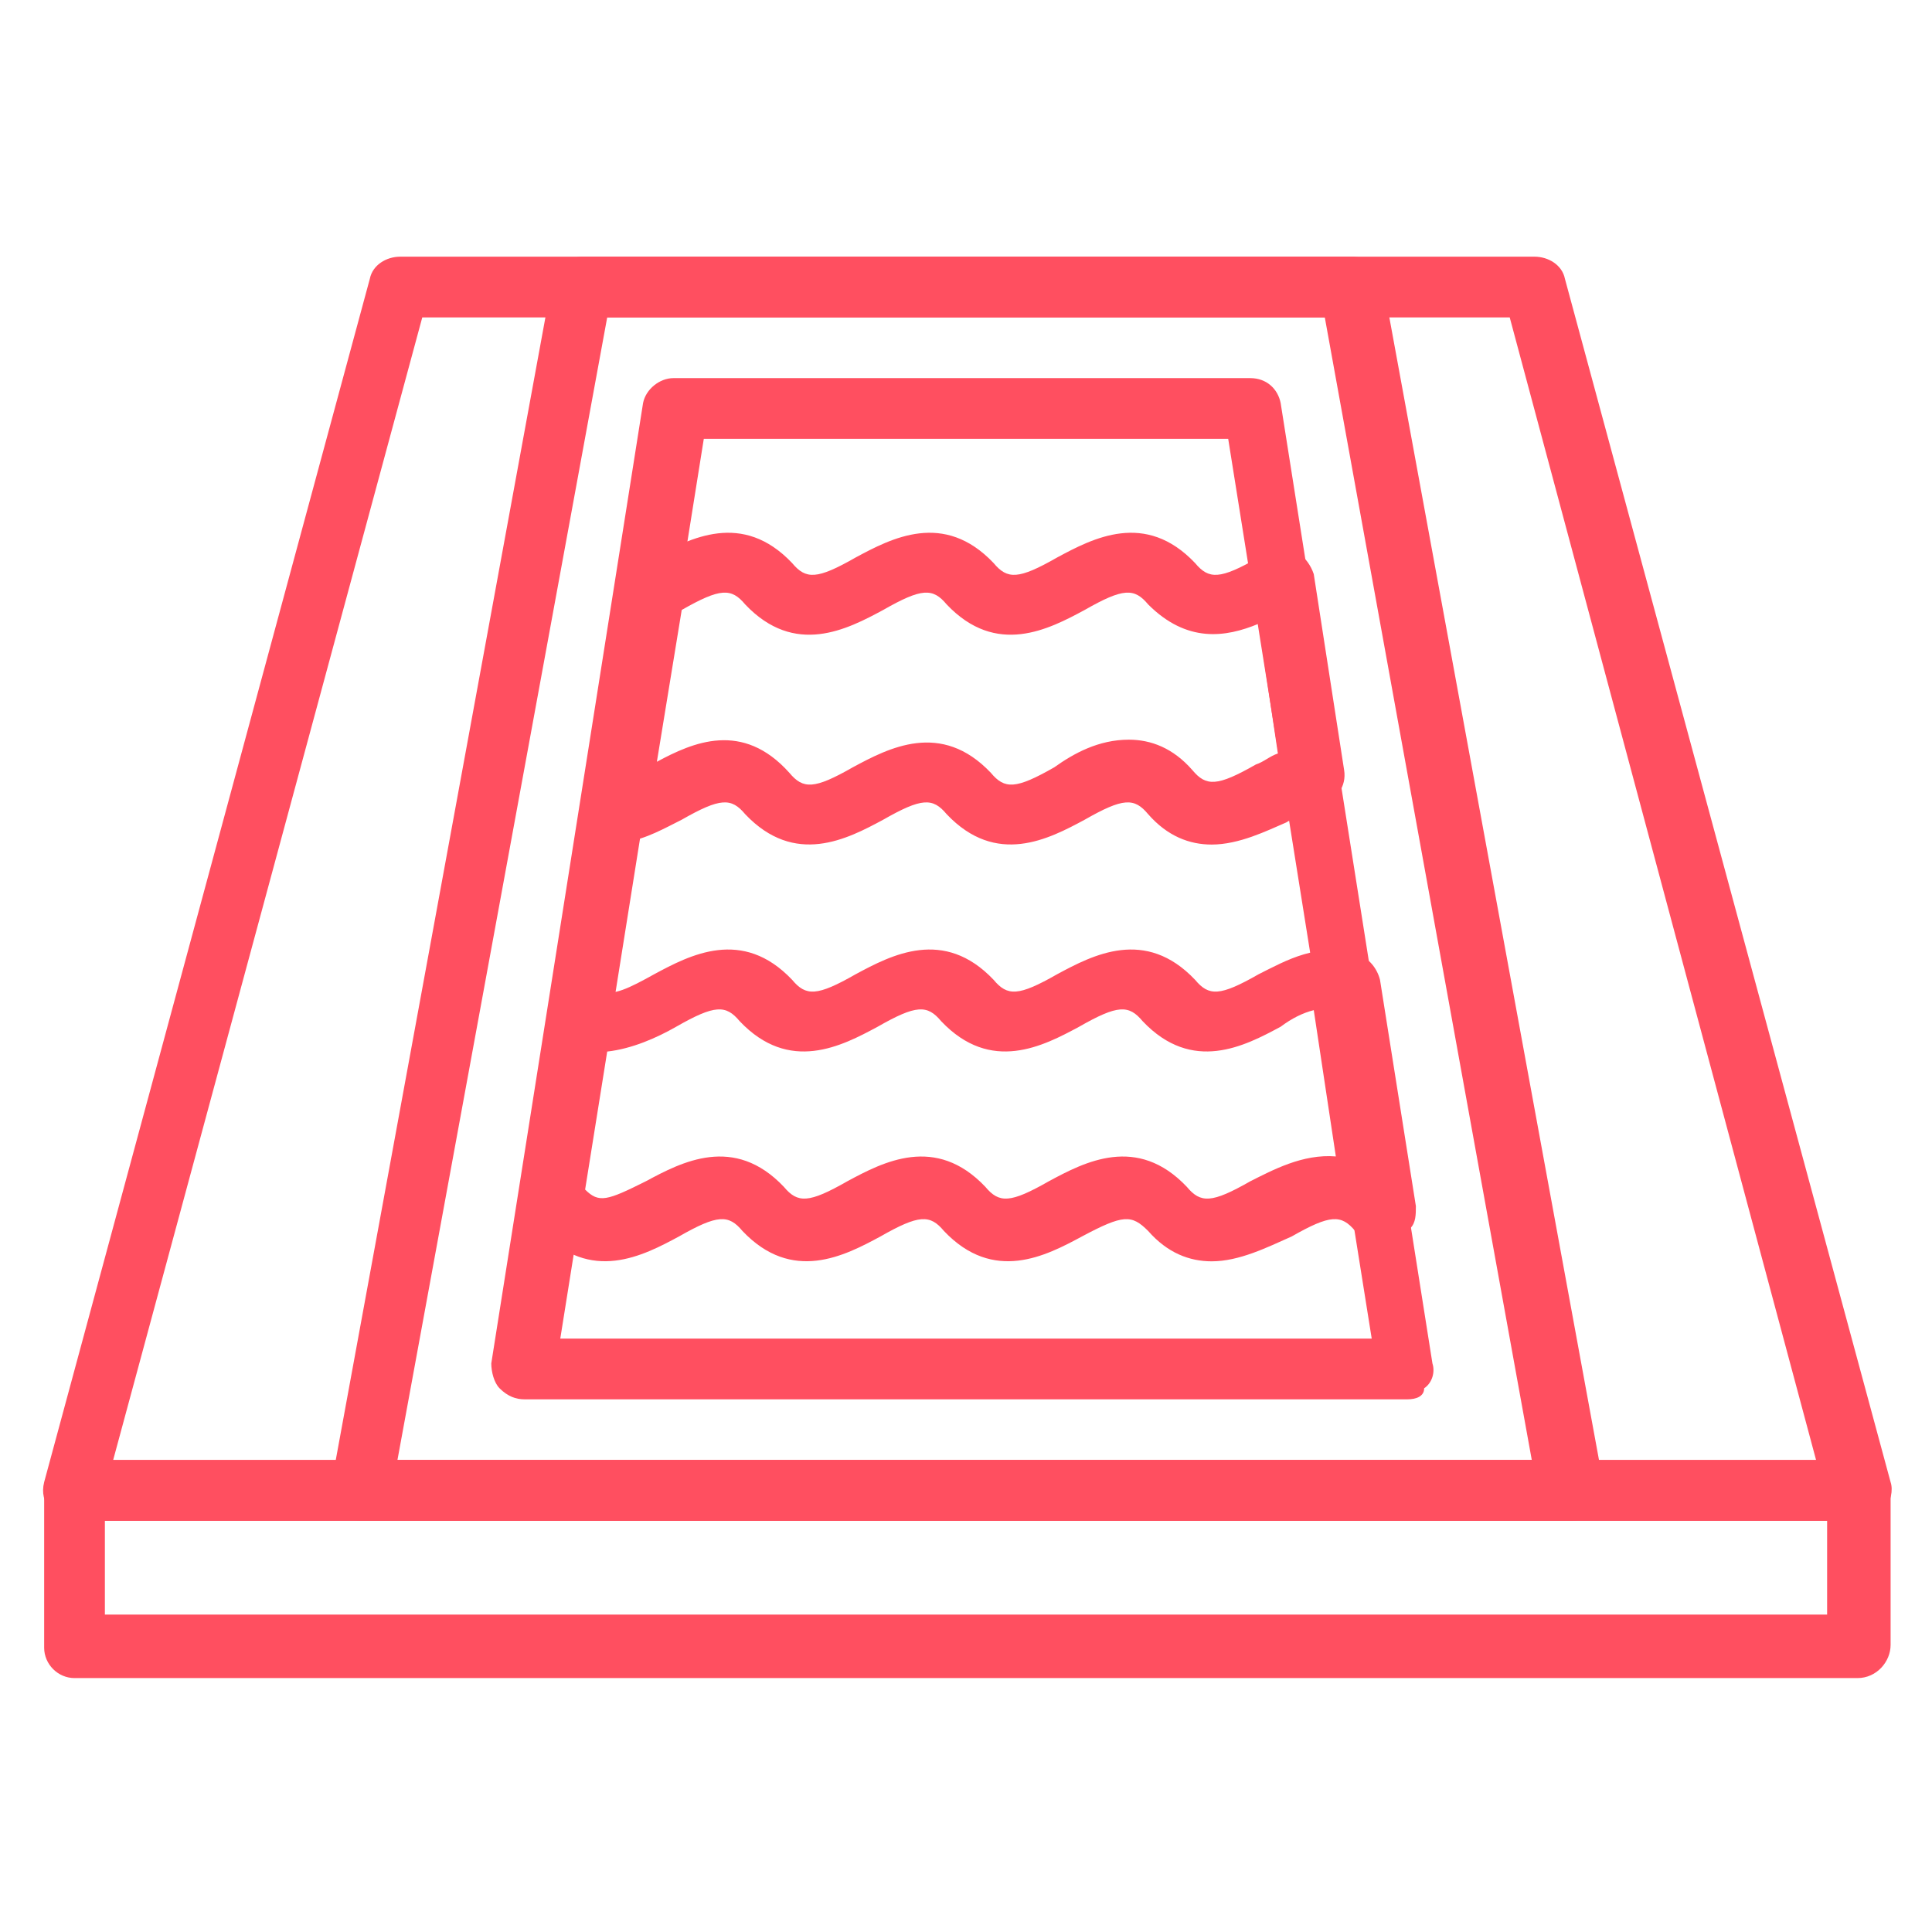
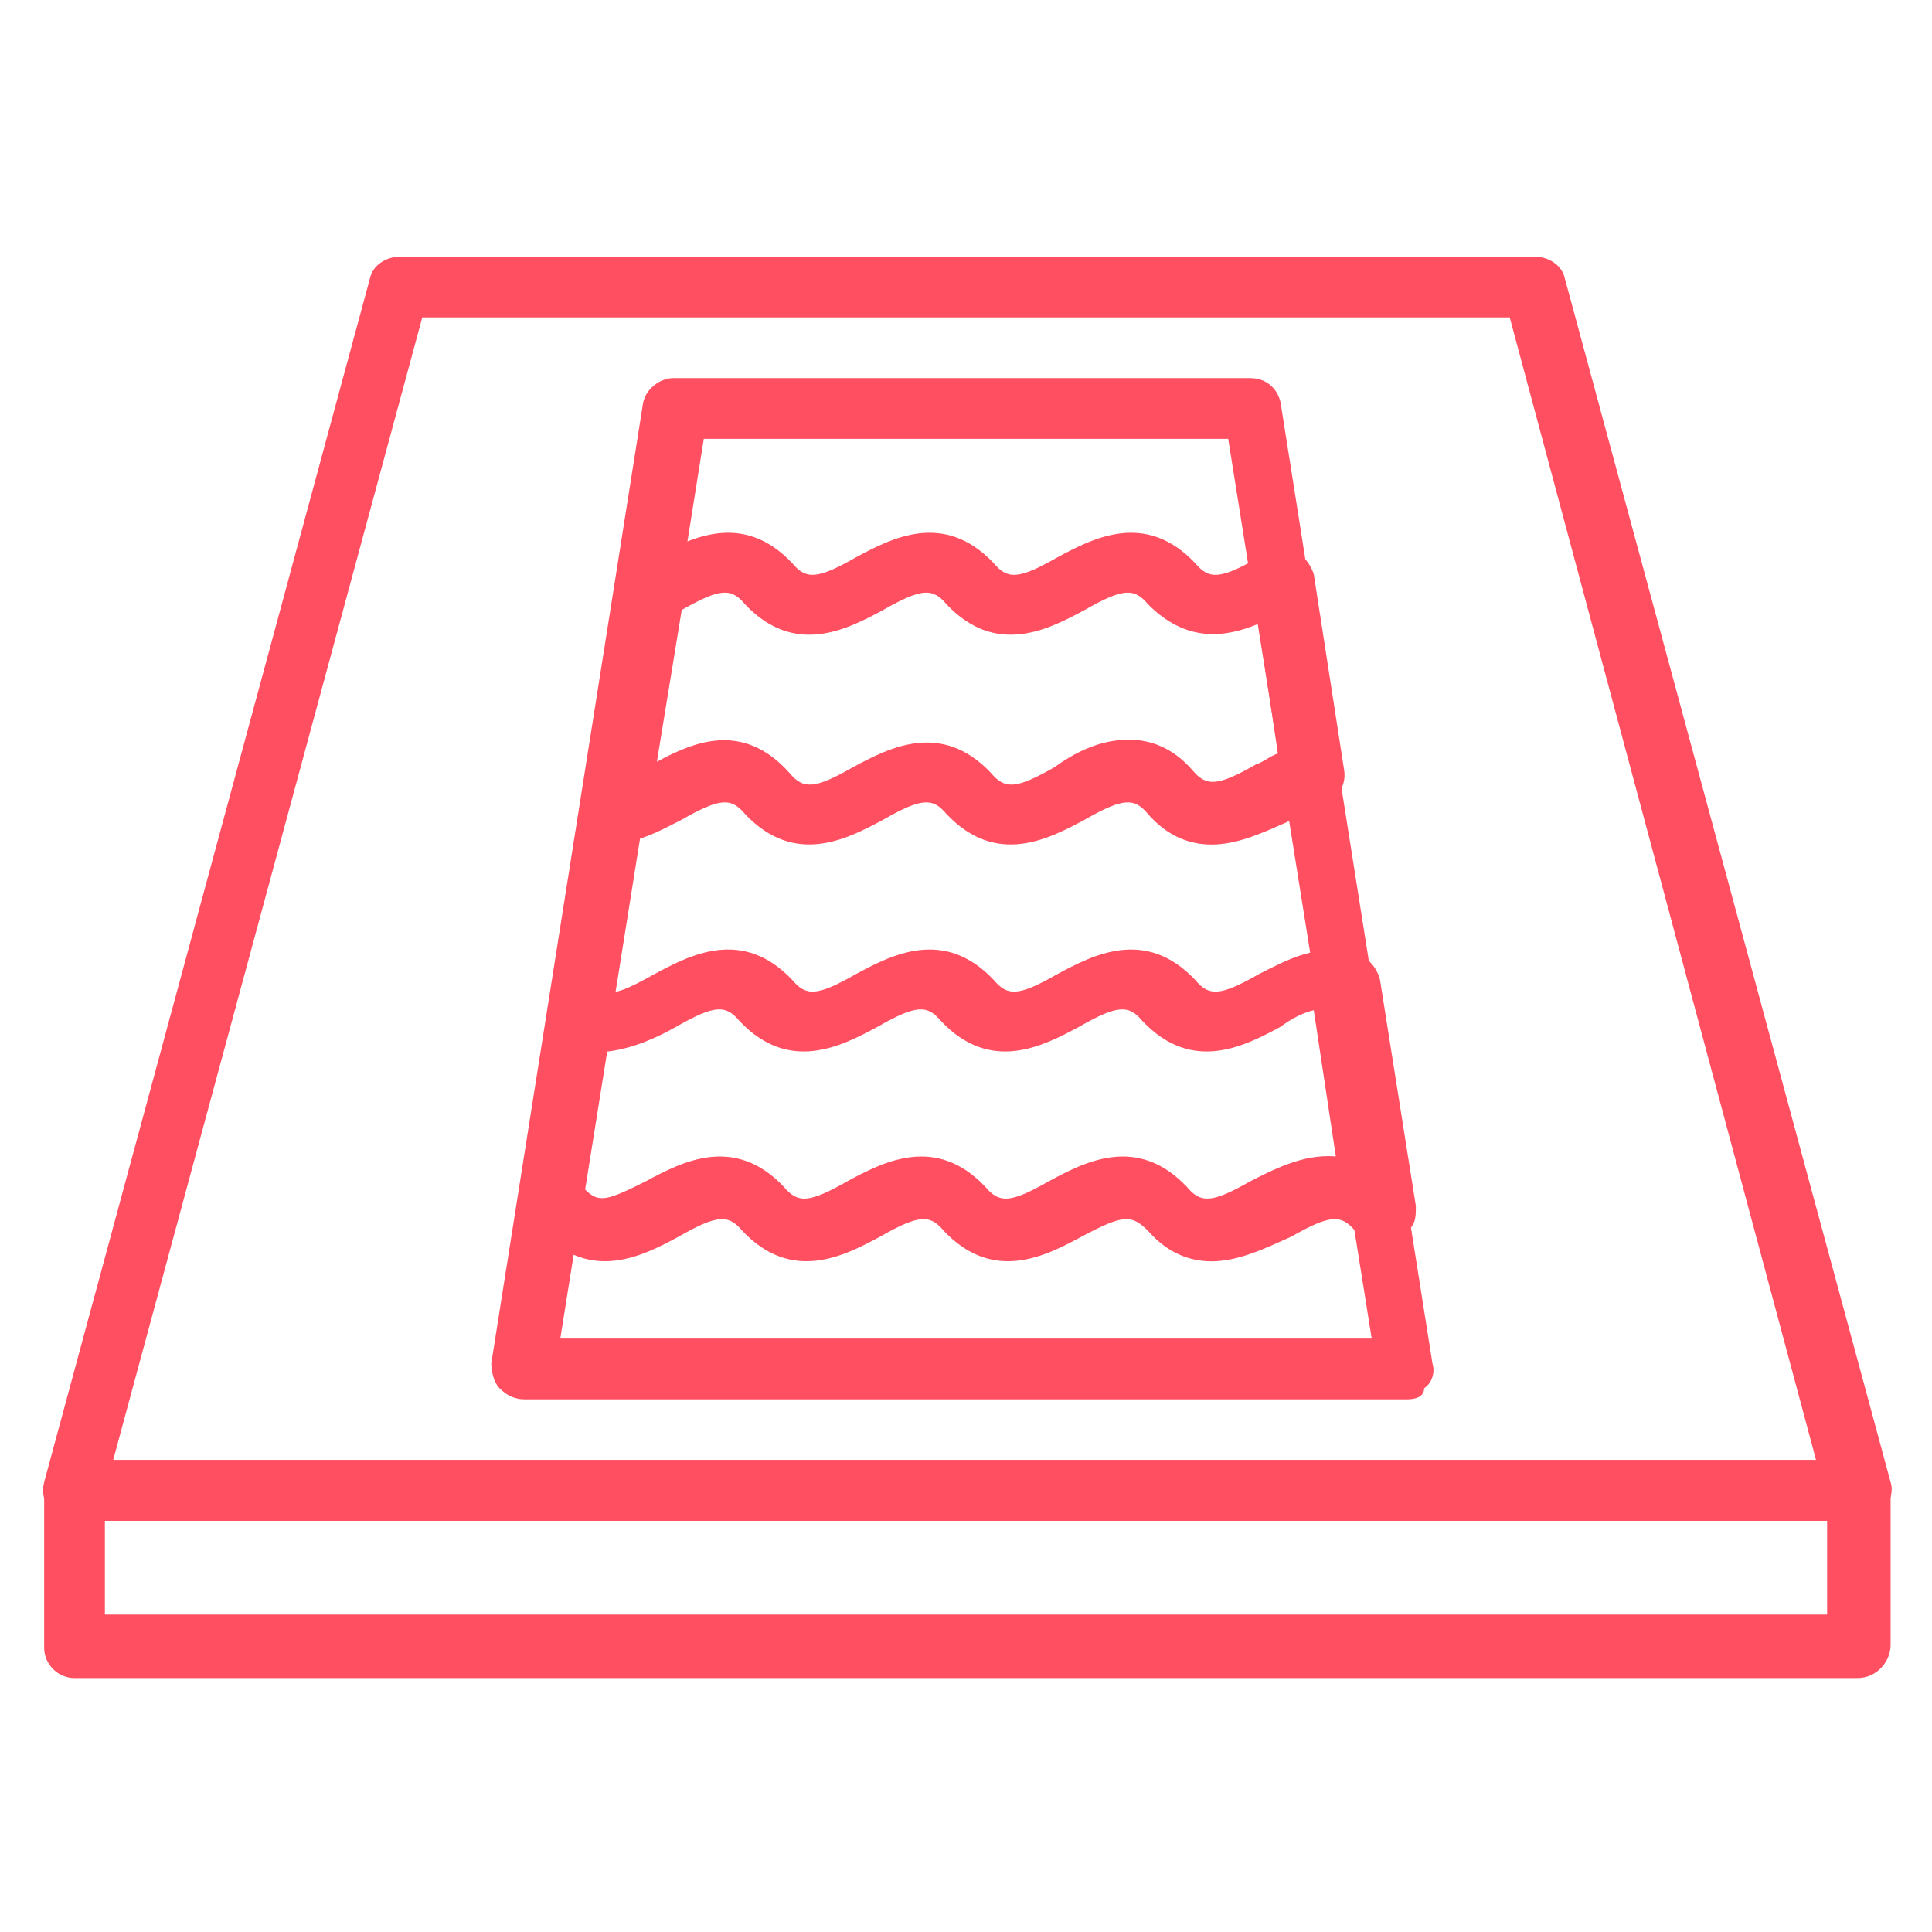
<svg xmlns="http://www.w3.org/2000/svg" version="1.1" id="Layer_1" x="0px" y="0px" width="70px" height="70px" viewBox="0 0 70 70" style="enable-background:new 0 0 70 70;" xml:space="preserve">
  <style type="text/css">
	.st0{display:none;}
	.st1{display:inline;fill:#FF4F60;}
	.st2{fill:#FF4F60;}
</style>
  <g class="st0">
    <polygon class="st1" points="38.2,60.2 38.2,61.3 42.4,61.3 42.4,60.2 42.4,59.2 38.2,59.2  " />
    <rect x="25.5" y="56" class="st1" width="4.2" height="2.1" />
    <polygon class="st1" points="10.8,60.2 10.8,61.3 15,61.3 15,60.2 15,59.2 10.8,59.2  " />
    <path class="st1" d="M62.3,8.7H7.7H1.4V15v33.6v2.1v10.5h6.3v-1.1v-9.5h8.4v6.3h2.1v-6.3h33.6v6.3h2.1v-6.3h8.4v9.5v1.1h6.3V50.8   v-2.1V15V8.7H62.3z M66.5,48.7v1.1v1.1v8.4h-2.1v-8.4v-1.1v-1.1V19.6v-0.9v-0.6v-1.4v-1.4V15h0.4h1.6h0.1v1.3V48.7z M5.6,50.8v8.4   H3.5v-8.4v-1.1v-1.1V16.3V15h0.1h1.6h0.4v0.3v1.4v1.4v0.6v0.9v29.1v1.1V50.8z M57.4,21.3H12.6l-2.5-2.1h49.7L57.4,21.3z M52.5,25.5   h-0.7H47h-0.9H23.9H23h-4.8h-0.7l-2.5-2.1h39.9L52.5,25.5z M55.7,15l2.9,2.1H11.4l2.9-2.1H55.7z M7.8,17.1L7.8,17.1L7.7,15h3   L7.8,17.1z M62.3,17.1L62.3,17.1l-3-2.1h3V17.1z M18.2,27.6h2.7l-2.7,2.7V27.6z M51.8,27.6v2.7l-2.7-2.7H51.8z M66.5,10.8v1.1v1.1   h-2.1h-1.1h-1.1h-6h-0.9h-41h-0.9h-6H6.6H5.6H3.5v-1.1v-1.1h2.1h1.1h1.1h54.7h1.1h1.1H66.5z M7.7,19.9l8.4,7.2v21.6H7.7V19.9z    M18.2,33.3l5.7-5.7h22.3l5.7,5.7v15.3H18.2V33.3z M53.9,27.1l8.4-7.2v28.8h-8.4V27.1z" />
-     <rect x="43.4" y="53.9" class="st1" width="4.2" height="2.1" />
    <polygon class="st1" points="55,60.2 55,61.3 59.2,61.3 59.2,60.2 59.2,59.2 55,59.2  " />
  </g>
  <g class="st0">
    <path class="st1" d="M56,25.4c2.4,0,4.3-3.3,5-4.5c0,0,0,0,0,0l2.7-1.4l-0.9-1.9l-2,1l-1-3l-2,0.7l1.2,3.7   c-0.7,1.2-1.7,2.6-2.5,3.1l-1.1-2.3l-1.9,0.9l1.8,3.6H56z" />
    <path class="st1" d="M48.7,20.3l0.5-0.2c2.2-1.1,3.4-2.3,3.4-2.3l0.7-0.7l-1.5-1.5l-0.7,0.7c0,0-0.8,0.8-2.4,1.7v-3h-2.1v8.4h2.1   V20.3z" />
    <path class="st1" d="M16.4,60.1h0.8v-9.5H9.5l-2.1-8.4h-5H1.1l1.3,5.4l1.1,4.2v8.3h0.8l-0.8,3.2L3.2,64l2,0.5l0.3-1.3l0.8-3.2h7.8   l0.8,3.2l0.3,1.3l2-0.5l-0.2-0.8L16.4,60.1z M5.7,58l-0.1,0v-5.2h4.5h5V58l-0.1,0H5.7z M5.8,44.3l1.6,6.3h-2l-1.6-6.3H5.8z" />
-     <path class="st1" d="M22.4,54.9h2.9l-1.9,8.4l-0.2,0.8l2.1,0.5l0.3-1.3l1.9-8.4h15.1l1.9,8.4l0.3,1.3l2.1-0.5l-0.2-0.8l-1.9-8.4   h2.9v-6.3H22.4V54.9z M24.5,50.7h21v2.1h-1.3h-1H26.7h-1h-1.3V50.7z" />
    <rect x="11.9" y="11.6" transform="matrix(0.928 -0.371 0.371 0.928 -4.811 5.905)" class="st1" width="2.1" height="7.8" />
-     <path class="st1" d="M68.6,40.1V38h-1H51.8V37v-3.2h-2.1v-3.2h14.9h3h1.1v-2.1h-0.8c0.5-0.6,0.7-1.3,0.7-2.1c0-2-0.4-2.6-1-3.3   c-0.1-0.1-0.2-0.2-0.3-0.4c-0.2-0.3-0.2-0.6,0-0.8c0.9-1.3,0.9-2.9,0-4.9c-0.4-0.8-1-1.5-1.9-2c0.4-1.9-0.1-3.9-1.4-5.4   c-1.7-1.9-4.5-2.6-6.9-1.6c-0.6,0.3-1.2,0.6-1.7,1c-2.1-1-4.6-0.7-6.5,0.7c-0.8-0.4-1.7-0.6-2.6-0.6c-1.6,0-3.1,0.6-4.2,1.7   c-0.1-0.1-0.1-0.1-0.2-0.2c-0.5-0.5-1.1-1.1-1.6-1.4c-0.8-0.5-1.8-0.8-2.8-0.9c-0.8-1.3-2-2.2-3.5-2.7c-1.7-0.5-3.6-0.2-5,0.8   c0,0,0,0,0,0c-1.9,0-3.6,1.1-4.3,2.7c-0.8-0.1-1.5,0-2.3,0.3c-1.4-1-3.3-1.2-4.8-0.5c-0.7-0.3-1.4-0.5-2.1-0.5   c-0.7-1.1-1.7-2-2.9-2.5c-2.4-1-5.2-0.3-6.9,1.6C4.6,9.1,4.1,11,4.5,12.9c-0.7,0.5-1.3,1.1-1.8,1.9c-1.1,1.8-1.2,3.9-0.3,5.8l0,0   c0.4,0.7,0.2,0.9-0.2,1.5c-0.6,0.8-1.5,2-0.4,4.4c0.4,0.8,0.9,1.5,1.5,2.1h-2v2.1h1h6.3h11.6v3.2h-2.1V37V38H2.4h-1v2.1h1.1h15.8   v4.2h1.1v2.1h2.1v-2.1h27.3v2.1h2.1v-2.1h1.1v-4.2h15.8H68.6z M49.7,42.2h-1.1H21.3h-1.1v-2.1h29.4V42.2z M20.3,37v-1.1h29.4V37V38   H20.3V37z M3.8,25.6C3.2,24.4,3.5,24,4,23.4c0.5-0.7,1.3-1.8,0.4-3.7c-0.6-1.2-0.5-2.7,0.2-3.8c0.4-0.7,1-1.2,1.7-1.5L7.1,14   l-0.3-0.9c-0.5-1.4-0.3-3,0.7-4.1c1.1-1.3,2.9-1.7,4.5-1.1c1,0.4,1.7,1.1,2.1,2l0.3,0.6l0.7,0c0.7,0,1.5,0.1,2.1,0.5l0.5,0.3   l0.5-0.3c1.1-0.7,2.5-0.5,3.3,0.4l0.5,0.5l0.7-0.3c0.5-0.2,1-0.3,1.6-0.3c0.3,0,0.6,0,0.9,0.1l1.1,0.3l0.2-1.1c0.2-1.2,1.3-2,2.6-2   l0.6,0l0.3-0.2c1-0.8,2.3-1,3.5-0.7c1.1,0.3,2,1.1,2.5,2.2l0.3,0.6l0.7,0c0.8,0,1.6,0.2,2.3,0.6c0.3,0.2,0.8,0.7,1.3,1.1   c0.8,0.8,1.3,1.3,2,1.1l0.6-0.1l0.2-0.4c0.8-1,1.9-1.5,3.1-1.5c0.7,0,1.5,0.2,2.1,0.6l0.7,0.4l0.6-0.6c1.4-1.3,3.6-1.5,5.3-0.5   l0.8,0.5l0.6-0.7c0.4-0.5,0.9-0.9,1.5-1.1c1.5-0.6,3.4-0.2,4.5,1.1c1,1.1,1.3,2.7,0.7,4.1l-0.3,0.9l0.9,0.4   c0.9,0.4,1.4,0.9,1.6,1.4c0.8,1.8,0.4,2.5,0.1,2.8c-0.7,1-0.7,2.3,0.1,3.2c0.2,0.2,0.3,0.4,0.5,0.6c0.3,0.4,0.5,0.6,0.5,1.9   c0,1.1-1.5,1.8-2.3,2.1H49.7v-3.2H20.3v3.2H8.7C6.6,28.6,4.7,27.4,3.8,25.6z M22.4,30.7v-1.1v-1.1v-1.1h25.2v1.1v1.1v1.1v3.2H22.4   V30.7z" />
-     <rect x="41.3" y="15.8" transform="matrix(0.928 -0.371 0.371 0.928 -4.268 17.137)" class="st1" width="2.1" height="7.8" />
    <path class="st1" d="M66.5,51.8l1.1-4.2l1.3-5.4h-1.3h-5l-2.1,8.4h-7.6v9.5h0.8l-0.8,3.2L52.6,64l2,0.5l0.3-1.3l0.8-3.2h7.8   l0.8,3.2l0.3,1.3l2-0.5l-0.2-0.8l-0.8-3.2h0.8V51.8z M64.4,58l-0.1,0h-9.2L55,58v-5.2h5h4.5V58z M66.2,44.3l-1.6,6.3h-2l1.6-6.3   H66.2z" />
    <rect x="7.7" y="17.4" transform="matrix(0.447 -0.894 0.894 0.447 -12.752 18.664)" class="st1" width="2.1" height="4.5" />
    <rect x="36.1" y="18.1" class="st1" width="2.1" height="5.3" />
    <polygon class="st1" points="30.7,17.8 33.6,16.9 36.5,12.5 34.7,11.4 32.2,15.1 30.8,15.6 30.8,12.8 28.7,12.8 28.7,16.9    27.5,23.1 29.5,23.5  " />
    <polygon class="st1" points="19.9,18.1 21.3,19.6 23.9,17 20.3,13.4 18.8,14.9 20.9,17  " />
    <polygon class="st1" points="8.7,23.3 8.7,25.4 12.7,25.4 15.5,26.8 16.4,25 13.2,23.3  " />
  </g>
  <g>
-     <path class="st2" d="M56.9,55.1H13.1c-0.3,0-0.6-0.1-0.9-0.4c-0.2-0.3-0.3-0.6-0.2-0.9l8-43.6c0.1-0.5,0.6-0.9,1.1-0.9h27.9   c0.5,0,1,0.4,1.1,0.9l8,43.6c0.1,0.3,0,0.7-0.2,0.9C57.6,55,57.2,55.1,56.9,55.1z M14.4,52.9h41.1L48,11.5H22L14.4,52.9z" />
    <path class="st2" d="M67.3,55.1H2.7c-0.3,0-0.7-0.2-0.9-0.4c-0.2-0.3-0.3-0.6-0.2-1l11.8-43.6c0.1-0.5,0.6-0.8,1.1-0.8h41.1   c0.5,0,1,0.3,1.1,0.8l11.8,43.6c0.1,0.3,0,0.7-0.2,1C68,55,67.7,55.1,67.3,55.1z M4.1,52.9h61.7L54.7,11.5H15.3L4.1,52.9z" />
    <path class="st2" d="M67.3,60.8H2.7c-0.6,0-1.1-0.5-1.1-1.1V54c0-0.6,0.5-1.1,1.1-1.1h64.7c0.6,0,1.1,0.5,1.1,1.1v5.6   C68.5,60.2,68,60.8,67.3,60.8z M3.8,58.5h62.4v-3.4H3.8V58.5z" />
    <path class="st2" d="M43.9,30.6c-0.8,0-1.6-0.3-2.3-1.1c-0.5-0.6-0.9-0.6-2.3,0.2c-1.3,0.7-3.2,1.7-5-0.2c-0.5-0.6-0.9-0.6-2.3,0.2   c-1.3,0.7-3.2,1.7-5-0.2c-0.5-0.6-0.9-0.6-2.3,0.2c-0.6,0.3-1.3,0.7-2,0.8c-0.4,0.1-0.7,0-1-0.3c-0.3-0.3-0.4-0.6-0.3-1l1.3-8   c0.1-0.4,0.3-0.7,0.6-0.8l0.4-0.2c1.3-0.7,3.2-1.7,5,0.2c0.5,0.6,0.9,0.6,2.3-0.2c1.3-0.7,3.2-1.7,5,0.2c0.5,0.6,0.9,0.6,2.3-0.2   c1.3-0.7,3.2-1.7,5,0.2c0.5,0.6,0.9,0.6,2.3-0.2l0.4-0.2c0.3-0.2,0.7-0.2,1,0c0.3,0.2,0.5,0.5,0.6,0.8l1.1,7.1   c0.1,0.6-0.3,1.1-0.8,1.3c-0.4,0.1-0.8,0.3-1.3,0.6C45.9,30.1,44.9,30.6,43.9,30.6z M40.9,26.8c0.8,0,1.6,0.3,2.3,1.1   c0.5,0.6,0.9,0.6,2.3-0.2c0.3-0.1,0.5-0.3,0.8-0.4l-0.7-4.7c-1.2,0.5-2.6,0.7-4-0.7c-0.5-0.6-0.9-0.6-2.3,0.2   c-1.3,0.7-3.2,1.7-5-0.2c-0.5-0.6-0.9-0.6-2.3,0.2c-1.3,0.7-3.2,1.7-5-0.2c-0.5-0.6-0.9-0.6-2.3,0.2l-0.9,5.5   c1.3-0.7,3.1-1.5,4.8,0.4c0.5,0.6,0.9,0.6,2.3-0.2c1.3-0.7,3.2-1.7,5,0.2c0.5,0.6,0.9,0.6,2.3-0.2C38.9,27.3,39.8,26.8,40.9,26.8z" />
    <path class="st2" d="M43.9,45.7c-0.8,0-1.6-0.3-2.3-1.1C41,44,40.7,44,39.2,44.8c-1.3,0.7-3.2,1.7-5-0.2c-0.5-0.6-0.9-0.6-2.3,0.2   c-1.3,0.7-3.2,1.7-5-0.2c-0.5-0.6-0.9-0.6-2.3,0.2c-1.3,0.7-3.2,1.7-5-0.2l-0.3-0.4c-0.2-0.2-0.3-0.6-0.2-0.9l1.1-6.6   c0.1-0.3,0.3-0.6,0.6-0.8c0.3-0.2,0.7-0.2,1,0c0.4,0.2,1-0.1,1.9-0.6c1.3-0.7,3.2-1.7,5,0.2c0.5,0.6,0.9,0.6,2.3-0.2   c1.3-0.7,3.2-1.7,5,0.2c0.5,0.6,0.9,0.6,2.3-0.2c1.3-0.7,3.2-1.7,5,0.2c0.5,0.6,0.9,0.6,2.3-0.2c1-0.5,2.2-1.2,3.6-0.7   c0.4,0.1,0.7,0.5,0.8,0.9l1.3,8.2c0,0.3,0,0.6-0.2,0.8c-0.2,0.2-0.4,0.4-0.7,0.4l-0.3,0c-0.4,0-0.7-0.1-1-0.3   c-0.5-0.6-0.9-0.6-2.3,0.2C45.9,45.2,44.9,45.7,43.9,45.7z M21.2,43.1c0.5,0.5,0.8,0.4,2.2-0.3c1.3-0.7,3.2-1.7,5,0.2   c0.5,0.6,0.9,0.6,2.3-0.2c1.3-0.7,3.2-1.7,5,0.2c0.5,0.6,0.9,0.6,2.3-0.2c1.3-0.7,3.2-1.7,5,0.2c0.5,0.6,0.9,0.6,2.3-0.2   c0.8-0.4,1.9-1,3.1-0.9l-0.8-5.3c-0.4,0.1-0.8,0.3-1.2,0.6c-1.3,0.7-3.2,1.7-5-0.2c-0.5-0.6-0.9-0.6-2.3,0.2   c-1.3,0.7-3.2,1.7-5-0.2c-0.5-0.6-0.9-0.6-2.3,0.2c-1.3,0.7-3.2,1.7-5-0.2c-0.5-0.6-0.9-0.6-2.3,0.2c-0.7,0.4-1.6,0.8-2.5,0.9   L21.2,43.1z" />
    <path class="st2" d="M51,50.7H19c-0.3,0-0.6-0.1-0.9-0.4c-0.2-0.2-0.3-0.6-0.3-0.9l5.5-34.8c0.1-0.5,0.6-0.9,1.1-0.9h20.9   c0.6,0,1,0.4,1.1,0.9l5.5,34.8c0.1,0.3,0,0.7-0.3,0.9C51.6,50.6,51.3,50.7,51,50.7z M20.3,48.5h29.4l-5.2-32.6h-19L20.3,48.5z" />
  </g>
</svg>